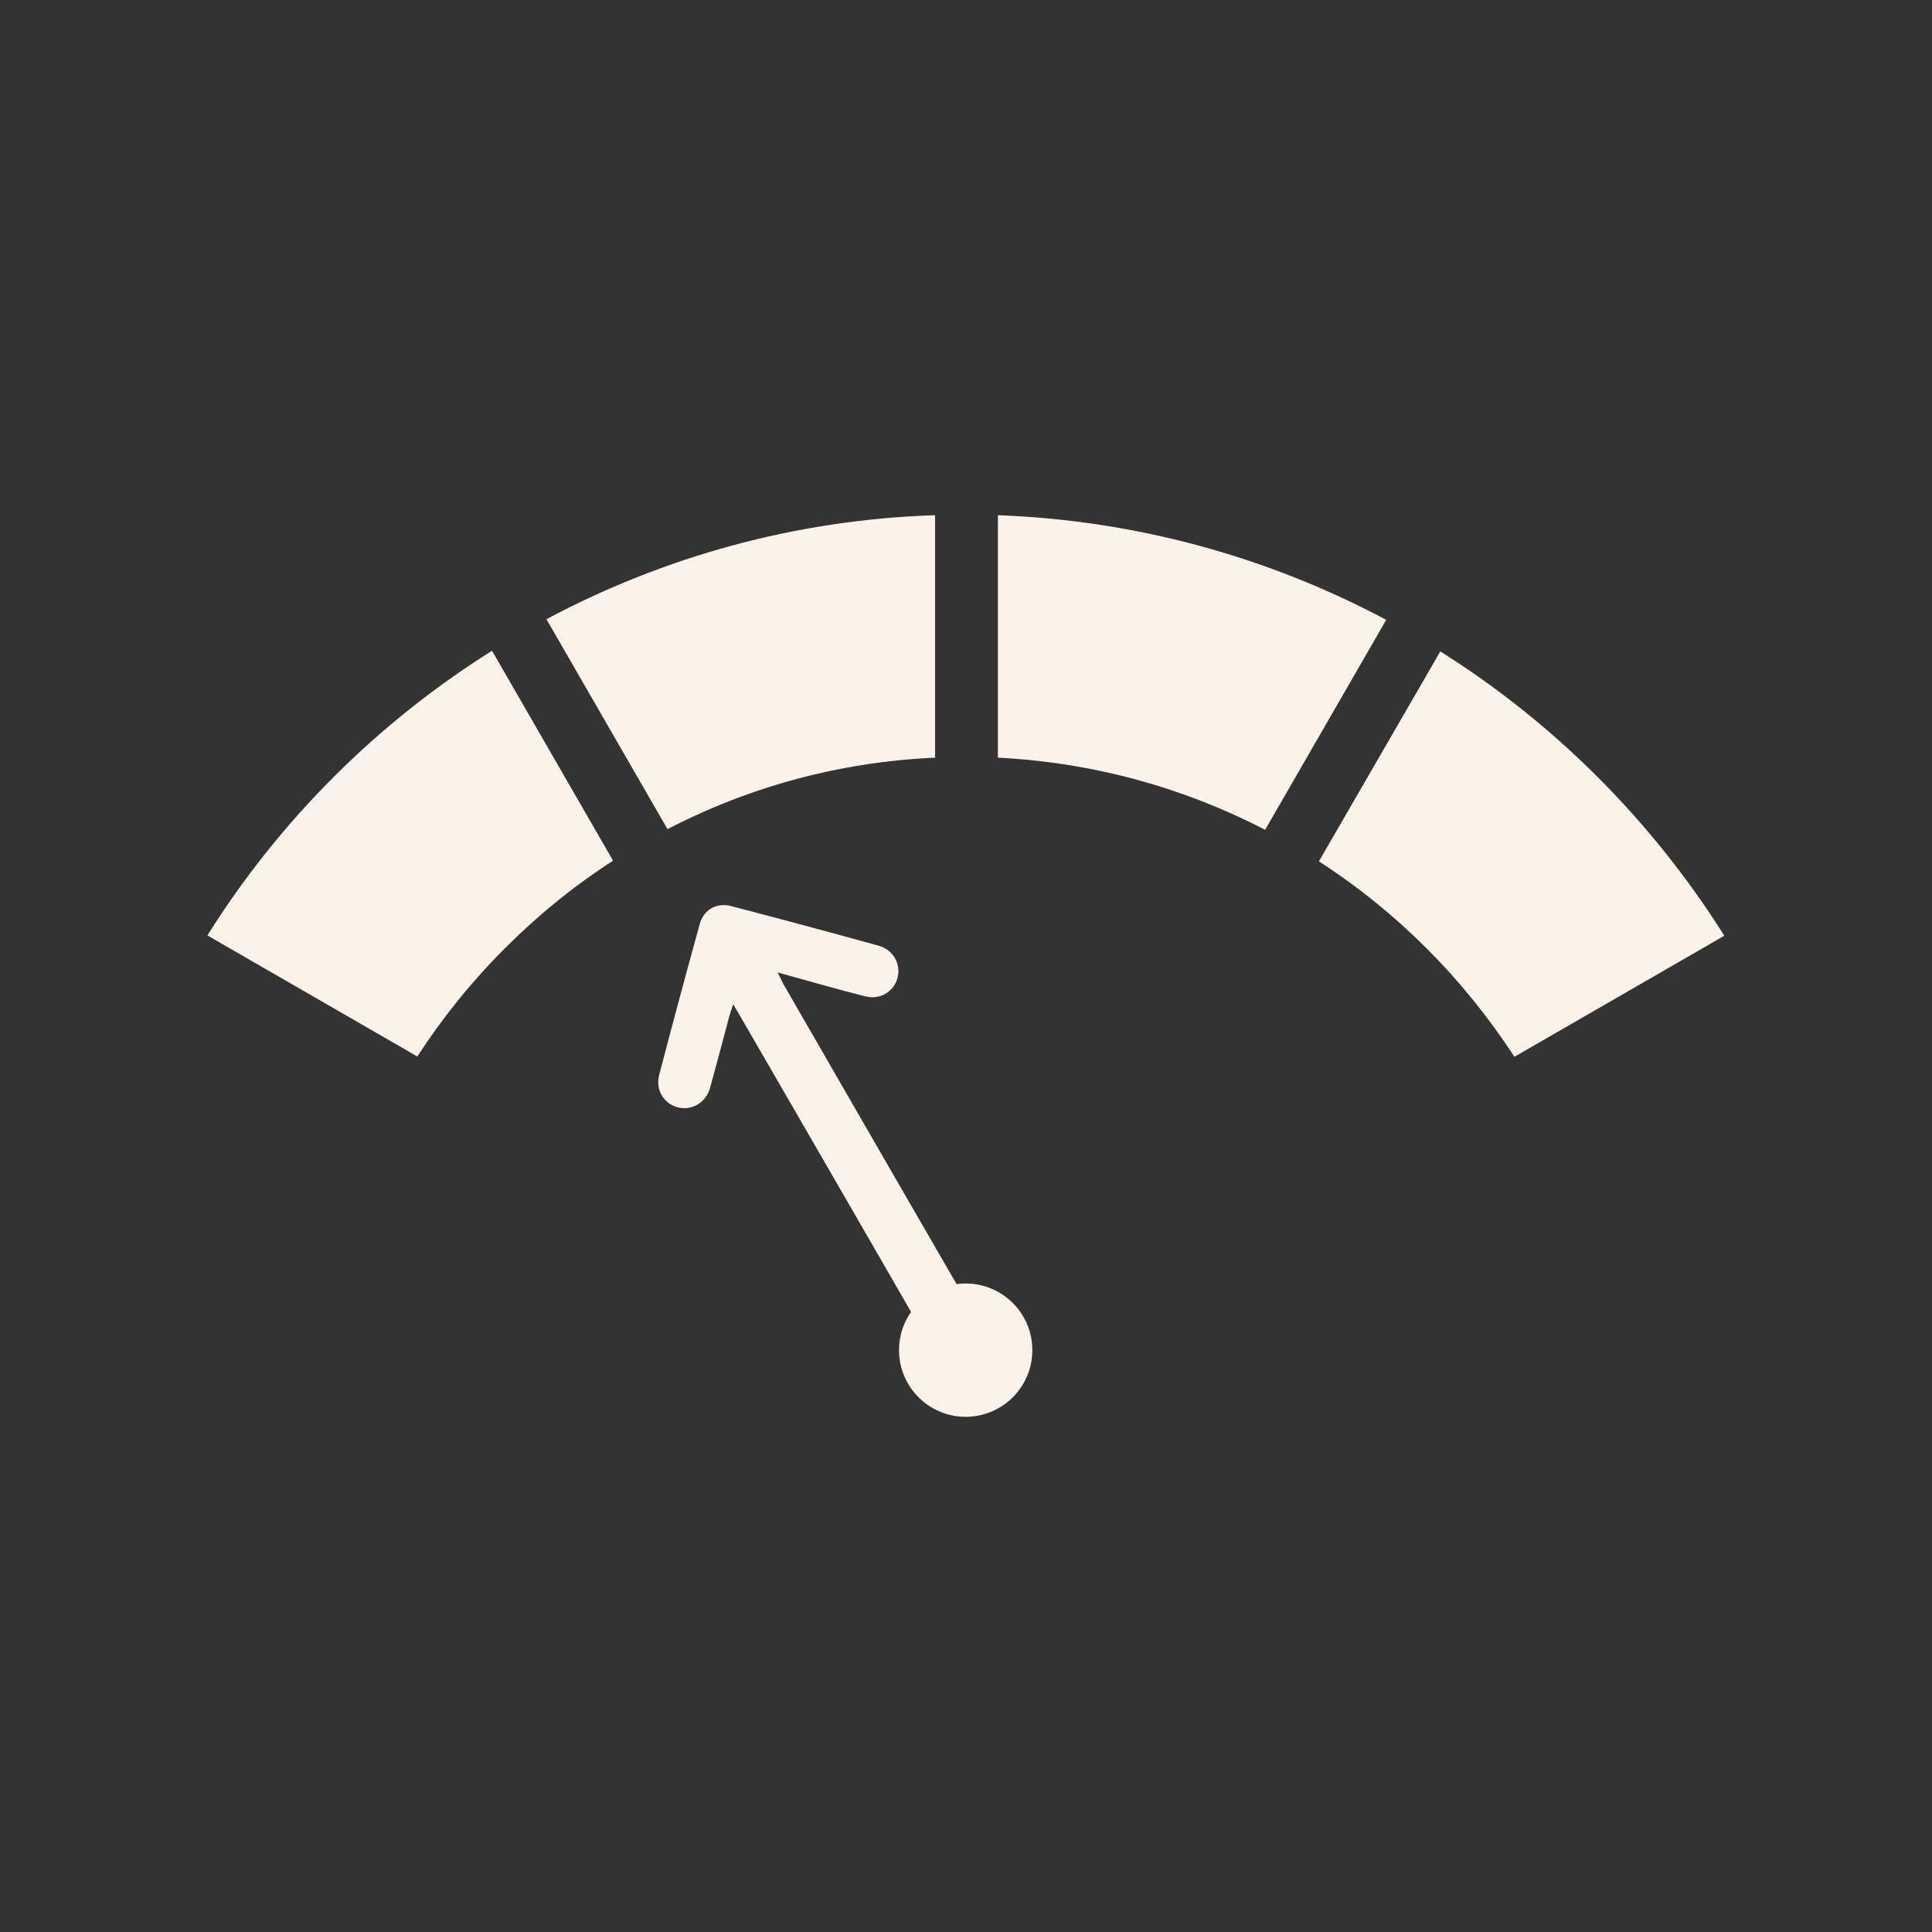
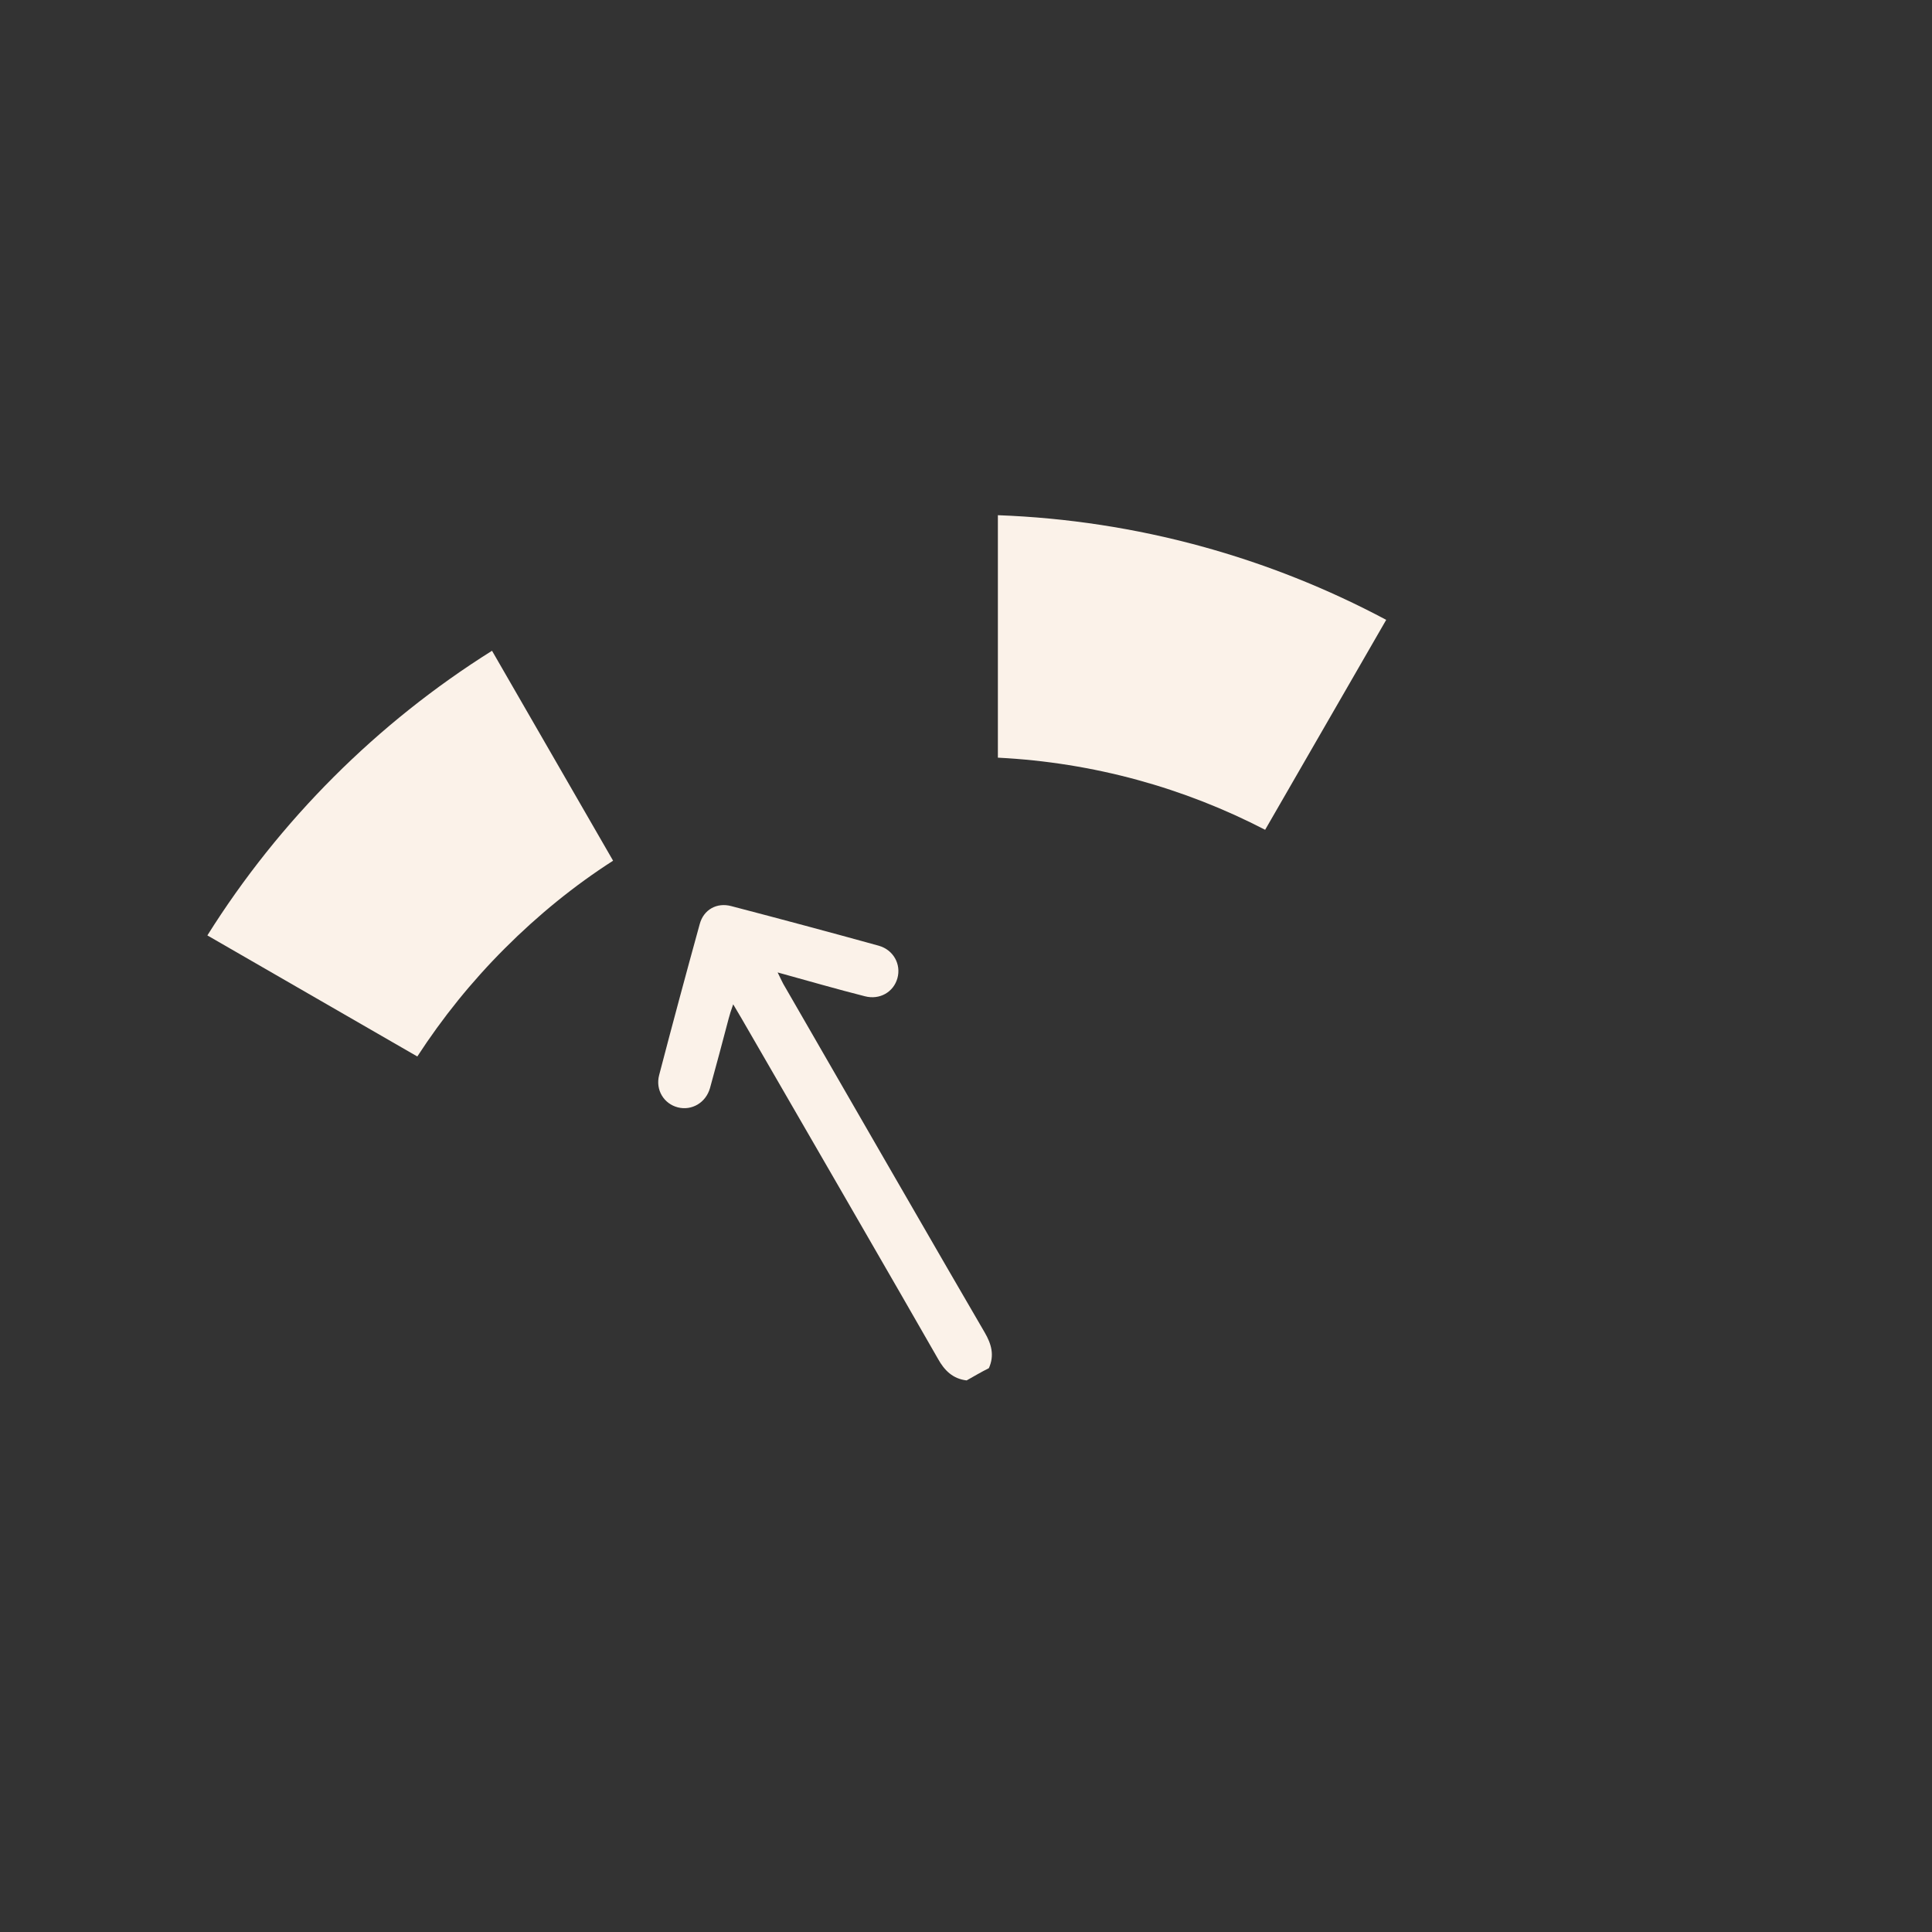
<svg xmlns="http://www.w3.org/2000/svg" version="1.1" id="Calque_1" x="0px" y="0px" viewBox="0 0 600 600" style="enable-background:new 0 0 600 600;" xml:space="preserve">
  <rect x="0" y="0" width="600" height="600" fill="#333333" stroke="none" />
  <style type="text/css">
	.st0{fill:#FBF2E9;}
	.st1{fill:#FBF2E9;stroke:#FBF2E9;stroke-width:4;stroke-miterlimit:10;}
	.st2{fill:#FBF2E9;stroke:#FBF2E9;stroke-width:5;stroke-miterlimit:10;}
</style>
  <g>
    <g>
      <path class="st0" d="M300.2,428.7c-4.3-0.5-6.9-3.1-8.9-6.7c-6.4-11.3-54.5-94.5-61-105.7c-0.7-1.2-1.4-2.4-2.6-4.4    c-0.7,2-1.1,3.2-1.4,4.4c-1.9,7.2-3.8,14.4-5.8,21.6c-1.3,4.6-5.7,7.1-10,6c-4.3-1.1-7-5.4-5.8-10c4.1-15.7,8.3-31.3,12.6-46.9    c1.2-4.5,5.3-6.8,9.8-5.6c15.3,4,30.6,8.1,45.8,12.3c4.6,1.3,7,5.8,5.8,10.1c-1.2,4.3-5.5,6.8-10.1,5.6    c-8.7-2.2-17.3-4.7-27.1-7.4c1.1,2.2,1.6,3.4,2.3,4.5c6.8,11.8,55.1,95.6,62,107.3c2.1,3.6,3.1,7.1,1.3,11.1    C304.7,426.1,302.5,427.4,300.2,428.7z" />
      <g>
        <path class="st0" d="M309.9,160v75.3c29.8,1.5,57.9,9.4,83,22.4l37.6-65.2C394.3,173.2,353.3,161.6,309.9,160z" />
-         <path class="st0" d="M207.3,257.5c25.6-13.3,53.8-20.9,83.1-22.2V160c-43.5,1.4-84.5,13-120.7,32.3L207.3,257.5z" />
        <path class="st0" d="M129.6,328.1c7.8-12,16.8-23.2,27.2-33.6c10.4-10.4,21.6-19.5,33.6-27.2l-37.6-65.2     c-35.7,22.4-66,52.7-88.4,88.4L129.6,328.1z" />
-         <path class="st0" d="M409.6,267.5c24.3,15.7,45,36.5,60.7,60.7l65.2-37.6c-22.4-35.6-52.6-65.9-88.2-88.3L409.6,267.5z" />
      </g>
    </g>
-     <circle class="st0" cx="299.9" cy="419.3" r="20.7" />
  </g>
</svg>